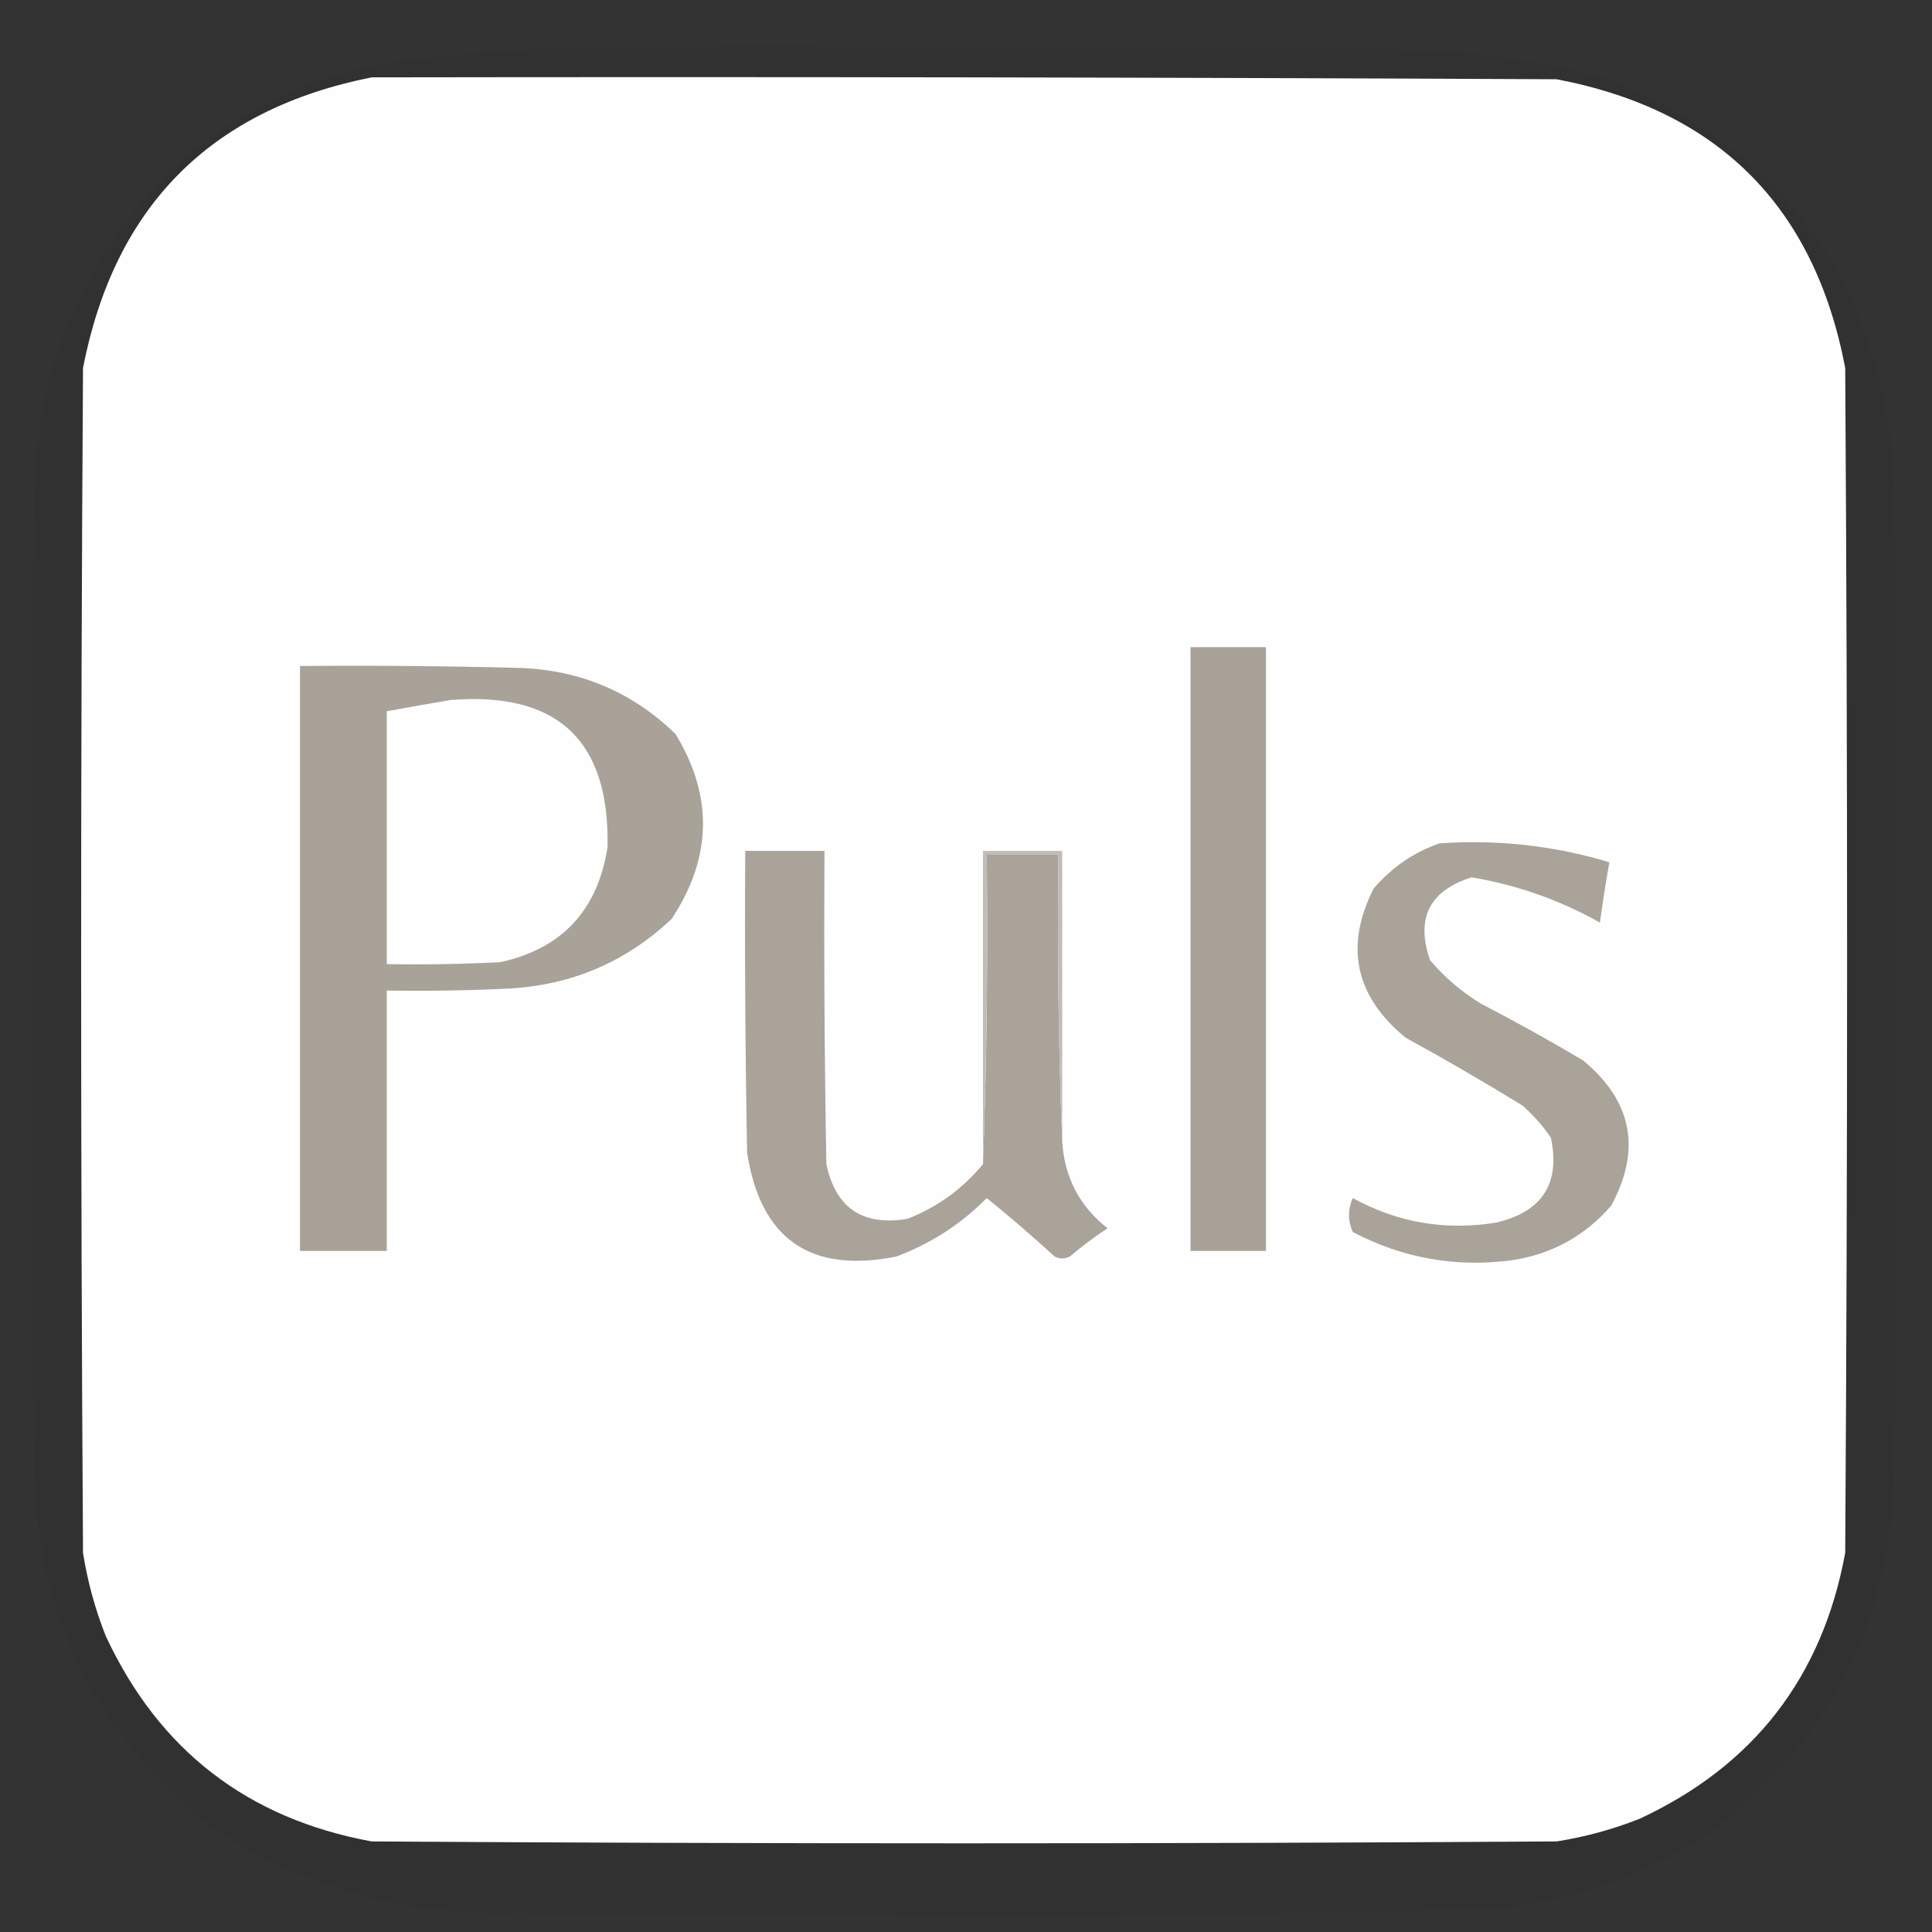
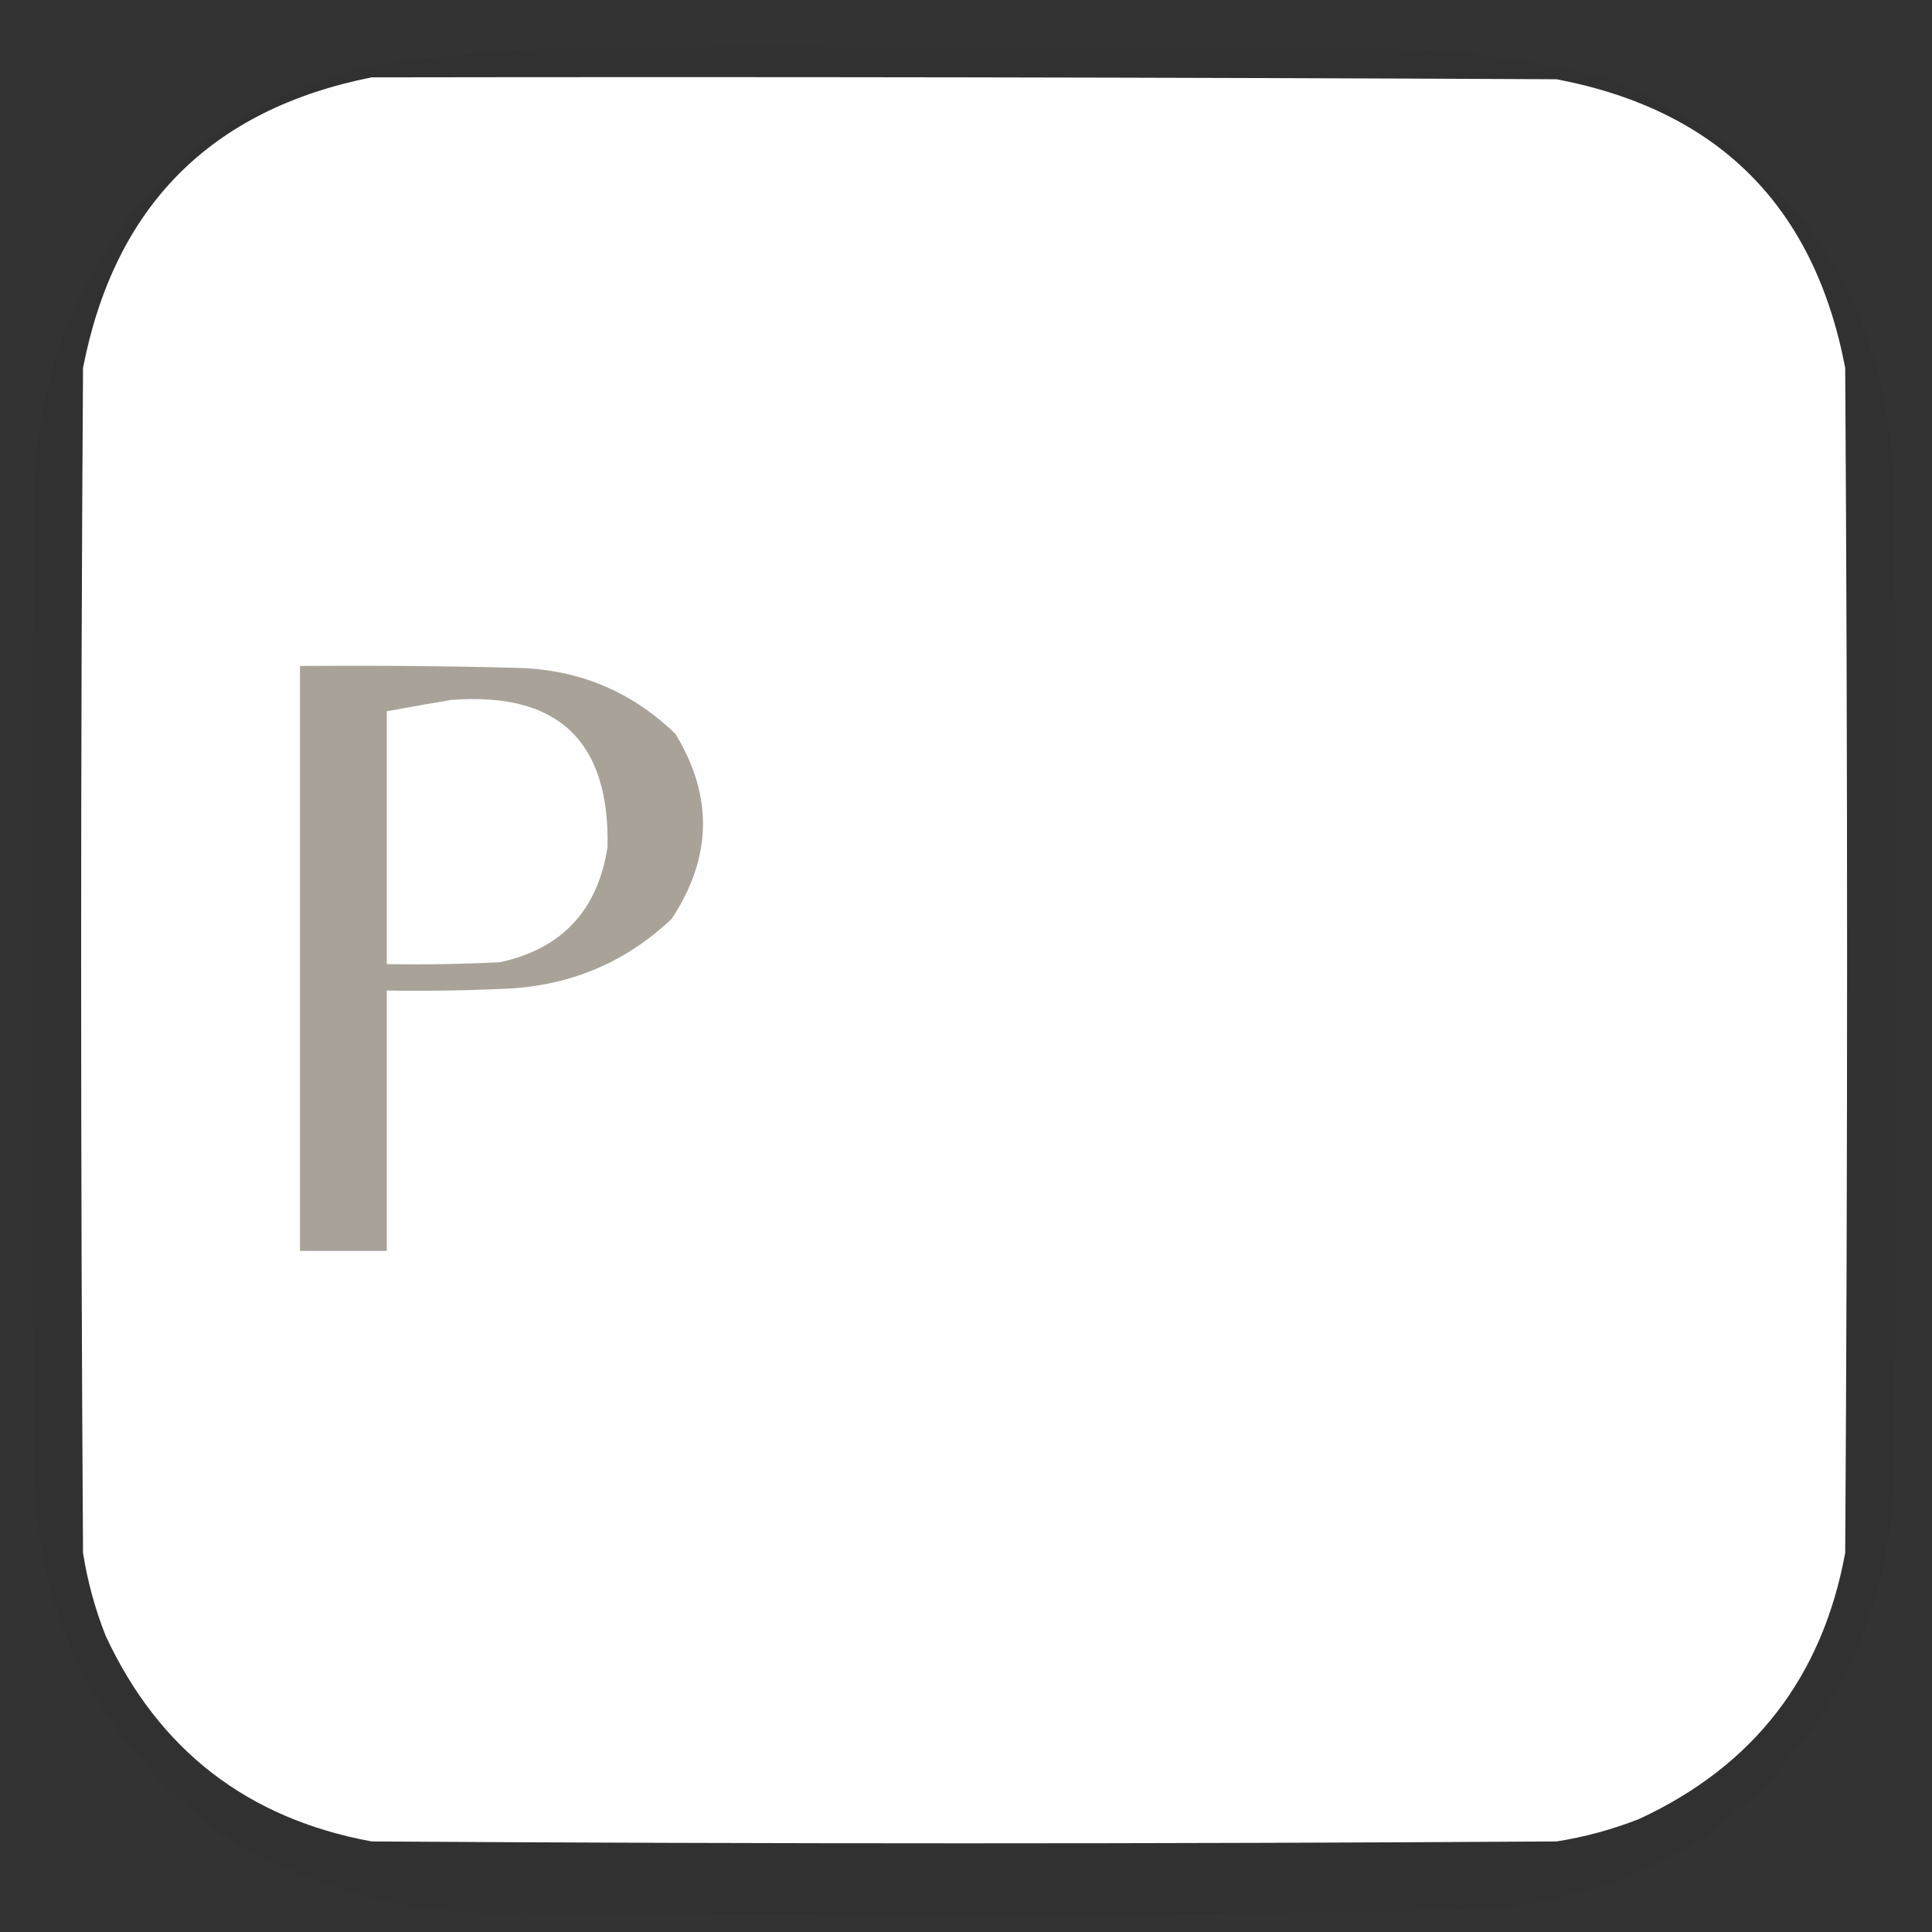
<svg xmlns="http://www.w3.org/2000/svg" version="1.1" width="512px" height="512px" style="shape-rendering:geometricPrecision; text-rendering:geometricPrecision; image-rendering:optimizeQuality; fill-rule:evenodd; clip-rule:evenodd">
  <rect width="100%" height="100%" fill="#333333" stroke="none" />
  <g>
    <path style="opacity:0.049" fill="#000000" d="M 151.5,12.5 C 220.834,12.333 290.167,12.5 359.5,13C 382.247,12.599 404.581,15.265 426.5,21C 474.142,40.7 499.309,76.533 502,128.5C 502.667,216.167 502.667,303.833 502,391.5C 500.407,431.418 483.573,463.251 451.5,487C 433.544,498.001 414.211,504.334 393.5,506C 347.512,507.11 301.512,507.61 255.5,507.5C 216.167,507.333 176.833,507.167 137.5,507C 109.064,507.847 82.731,500.847 58.5,486C 25.622,461.077 9.122,427.911 9,386.5C 8.333,302.167 8.333,217.833 9,133.5C 9.223,97.239 22.389,66.739 48.5,42C 58.833,33.675 70.166,27.008 82.5,22C 88.416,20.021 94.416,18.354 100.5,17C 117.585,14.735 134.585,13.235 151.5,12.5 Z" />
  </g>
  <g>
    <path style="opacity:1" fill="#fefefe" d="M 98.5,20.5 C 203.167,20.333 307.834,20.5 412.5,21C 455.333,29.167 480.833,54.667 489,97.5C 489.667,202.167 489.667,306.833 489,411.5C 482.967,444.408 464.8,467.908 434.5,482C 427.384,484.817 420.05,486.817 412.5,488C 307.833,488.667 203.167,488.667 98.5,488C 65.592,481.967 42.092,463.8 28,433.5C 25.183,426.384 23.183,419.05 22,411.5C 21.333,306.833 21.333,202.167 22,97.5C 30.346,54.654 55.846,28.987 98.5,20.5 Z" />
  </g>
  <g>
-     <path style="opacity:1" fill="#a8a299" d="M 315.5,171.5 C 322.167,171.5 328.833,171.5 335.5,171.5C 335.5,224.833 335.5,278.167 335.5,331.5C 328.833,331.5 322.167,331.5 315.5,331.5C 315.5,278.167 315.5,224.833 315.5,171.5 Z" />
-   </g>
+     </g>
  <g>
    <path style="opacity:1" fill="#a8a299" d="M 79.5,176.5 C 98.836,176.333 118.17,176.5 137.5,177C 153.682,177.514 167.515,183.347 179,194.5C 189.053,210.934 188.72,227.267 178,243.5C 165.884,254.967 151.384,261.134 134.5,262C 123.839,262.5 113.172,262.667 102.5,262.5C 102.5,285.5 102.5,308.5 102.5,331.5C 94.833,331.5 87.167,331.5 79.5,331.5C 79.5,279.833 79.5,228.167 79.5,176.5 Z" />
  </g>
  <g>
    <path style="opacity:1" fill="#fefefe" d="M 119.5,185.5 C 147.77,183.273 161.603,196.273 161,224.5C 158.393,241.279 148.893,251.446 132.5,255C 122.506,255.5 112.506,255.666 102.5,255.5C 102.5,233.167 102.5,210.833 102.5,188.5C 108.284,187.421 113.951,186.421 119.5,185.5 Z" />
  </g>
  <g>
-     <path style="opacity:1" fill="#a9a39a" d="M 381.5,223.5 C 396.833,222.429 411.833,224.095 426.5,228.5C 425.561,233.803 424.727,239.137 424,244.5C 413.388,238.531 402.055,234.531 390,232.5C 378.772,236.06 375.105,243.393 379,254.5C 382.912,259.083 387.412,262.917 392.5,266C 401.661,270.746 410.661,275.746 419.5,281C 432.544,291.75 435.044,304.584 427,319.5C 420.002,327.584 411.169,332.418 400.5,334C 385.668,335.917 371.668,333.417 358.5,326.5C 357.167,323.5 357.167,320.5 358.5,317.5C 370.401,324.031 383.067,326.197 396.5,324C 408.73,321.128 413.563,313.628 411,301.5C 408.872,298.37 406.372,295.537 403.5,293C 393.33,286.748 382.997,280.748 372.5,275C 359.13,264.027 356.296,250.86 364,235.5C 368.851,229.843 374.684,225.843 381.5,223.5 Z" />
-   </g>
+     </g>
  <g>
-     <path style="opacity:1" fill="#a9a39a" d="M 260.5,308.5 C 261.498,281.338 261.831,254.005 261.5,226.5C 267.833,226.5 274.167,226.5 280.5,226.5C 280.169,252.005 280.502,277.339 281.5,302.5C 282.069,311.972 286.069,319.639 293.5,325.5C 290.025,327.808 286.692,330.308 283.5,333C 282.167,333.667 280.833,333.667 279.5,333C 273.647,327.646 267.647,322.48 261.5,317.5C 254.658,324.423 246.658,329.59 237.5,333C 214.723,337.534 201.557,328.368 198,305.5C 197.5,278.835 197.333,252.169 197.5,225.5C 204.5,225.5 211.5,225.5 218.5,225.5C 218.333,253.169 218.5,280.835 219,308.5C 221.45,320.152 228.617,324.985 240.5,323C 248.446,319.88 255.113,315.047 260.5,308.5 Z" />
-   </g>
+     </g>
  <g>
-     <path style="opacity:1" fill="#c1bdb6" d="M 281.5,302.5 C 280.502,277.339 280.169,252.005 280.5,226.5C 274.167,226.5 267.833,226.5 261.5,226.5C 261.831,254.005 261.498,281.338 260.5,308.5C 260.5,280.833 260.5,253.167 260.5,225.5C 267.5,225.5 274.5,225.5 281.5,225.5C 281.5,251.167 281.5,276.833 281.5,302.5 Z" />
-   </g>
+     </g>
</svg>